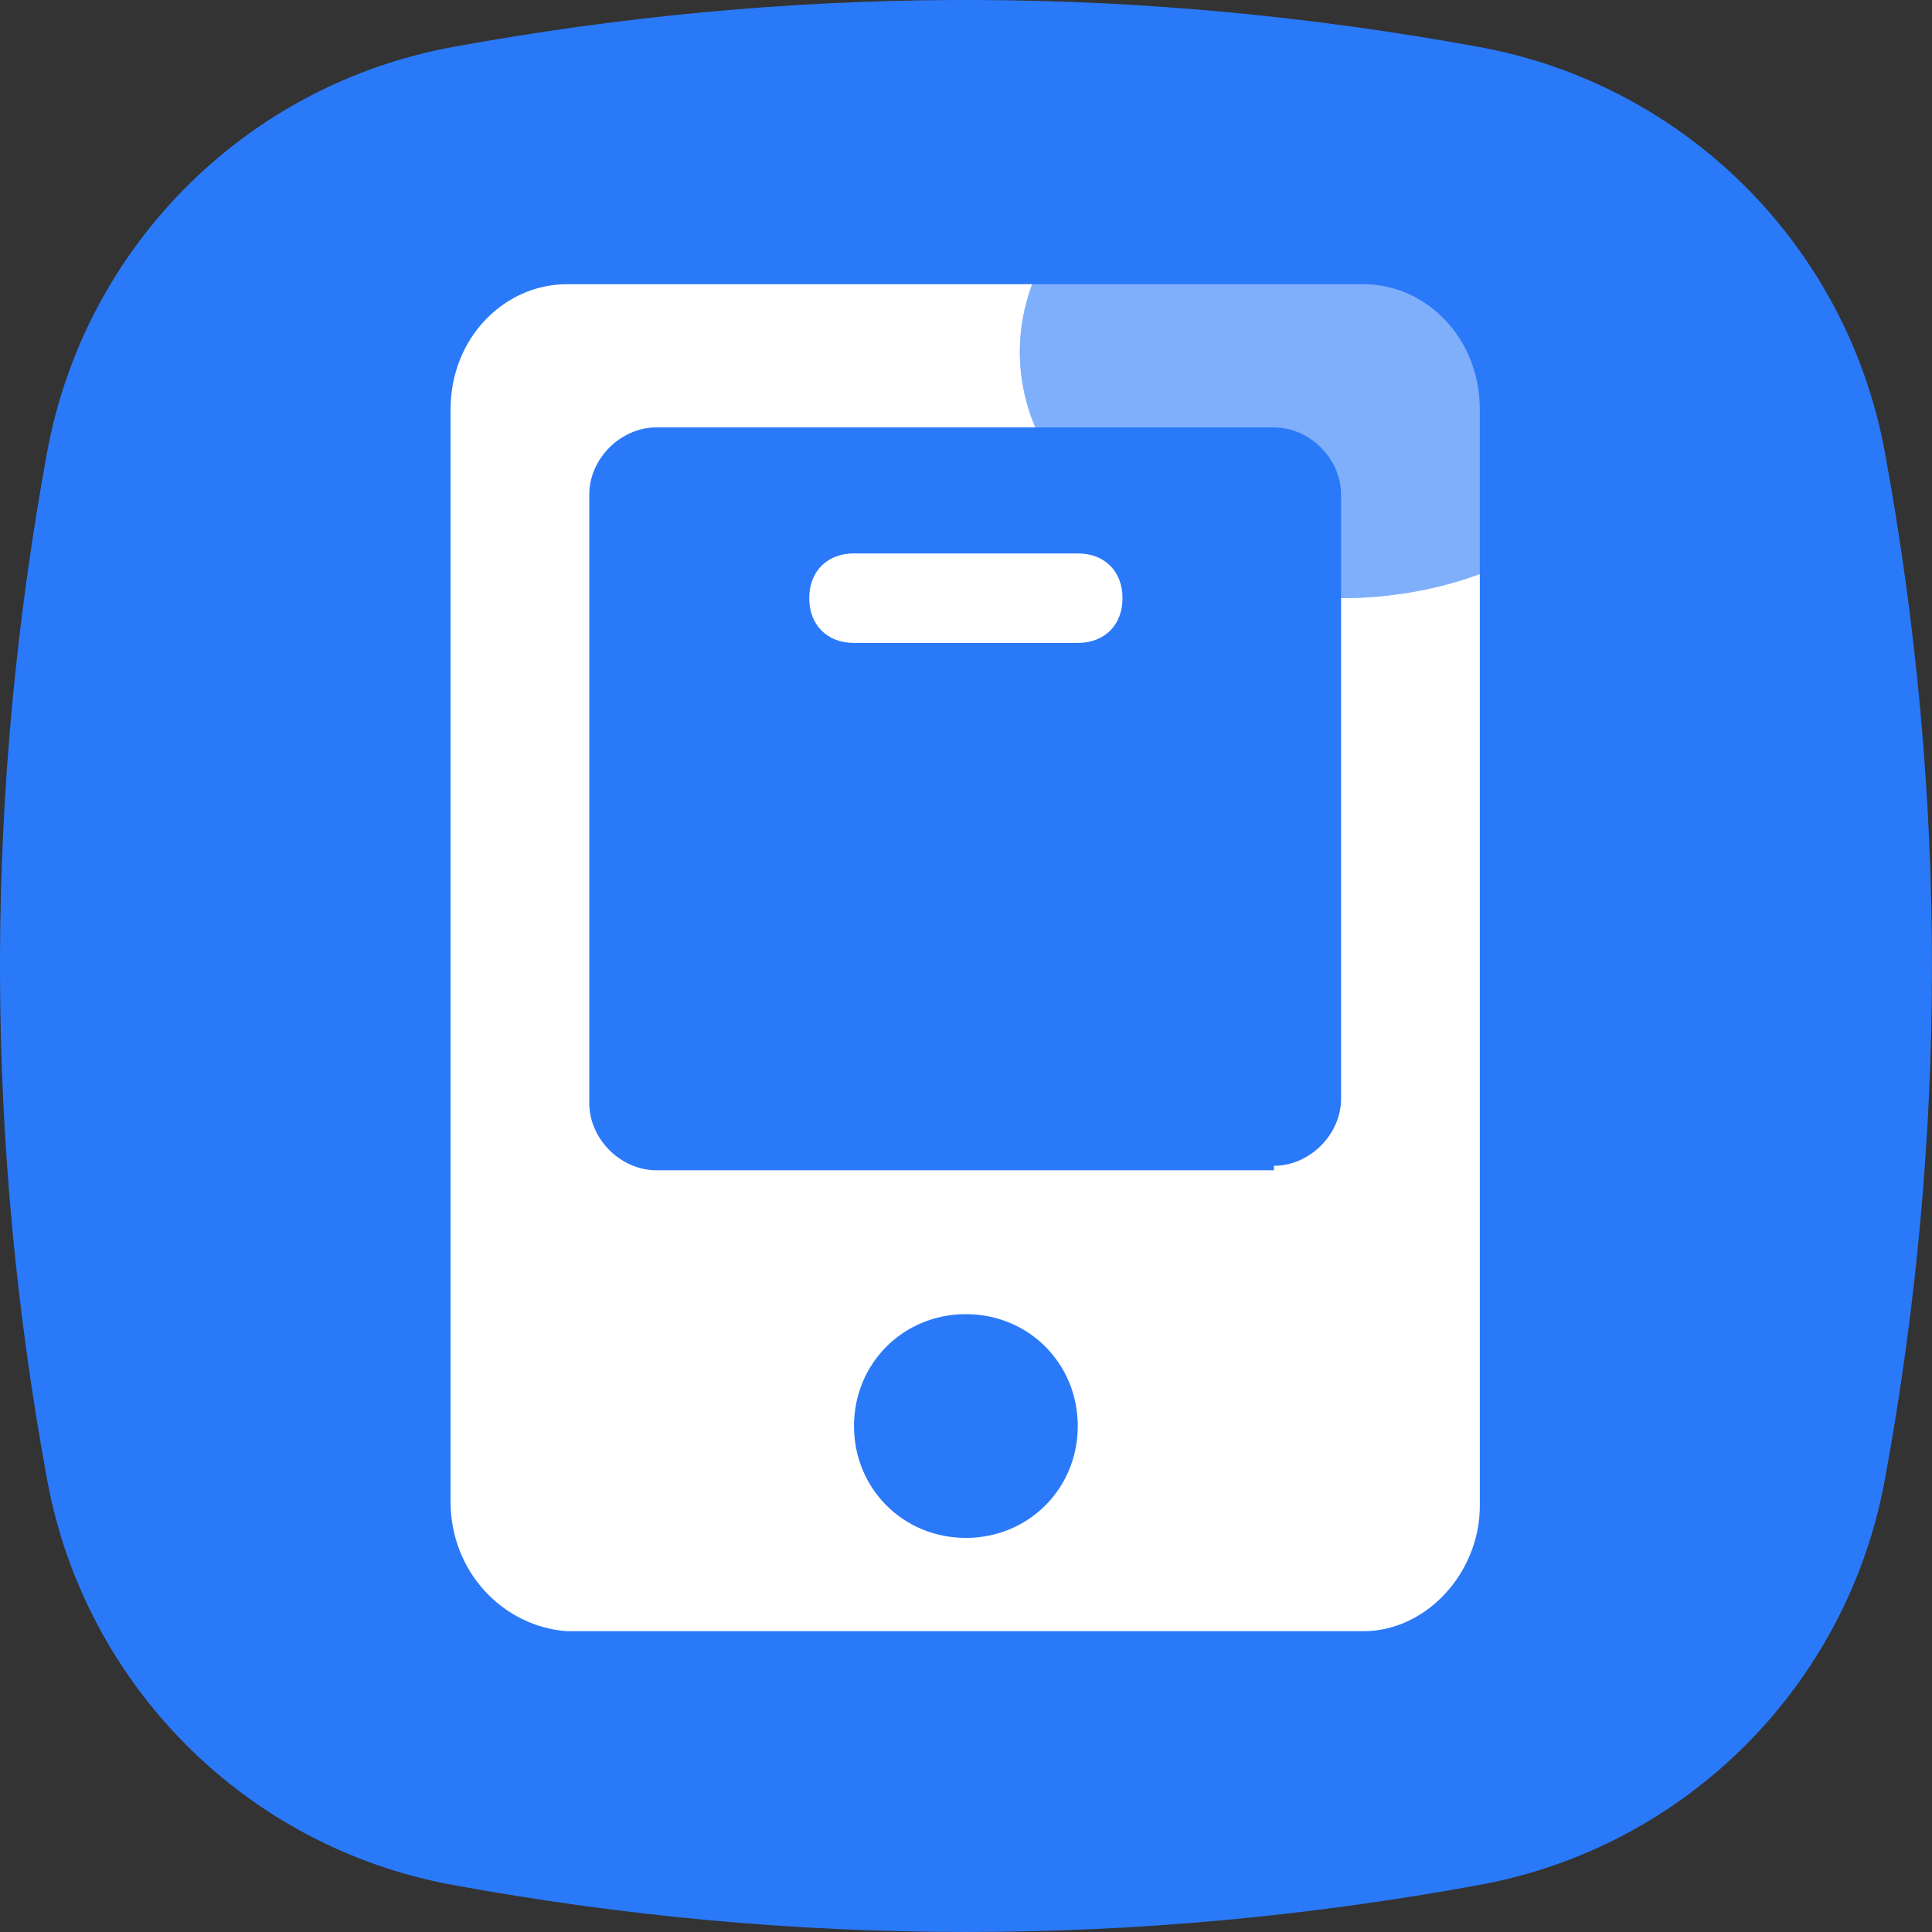
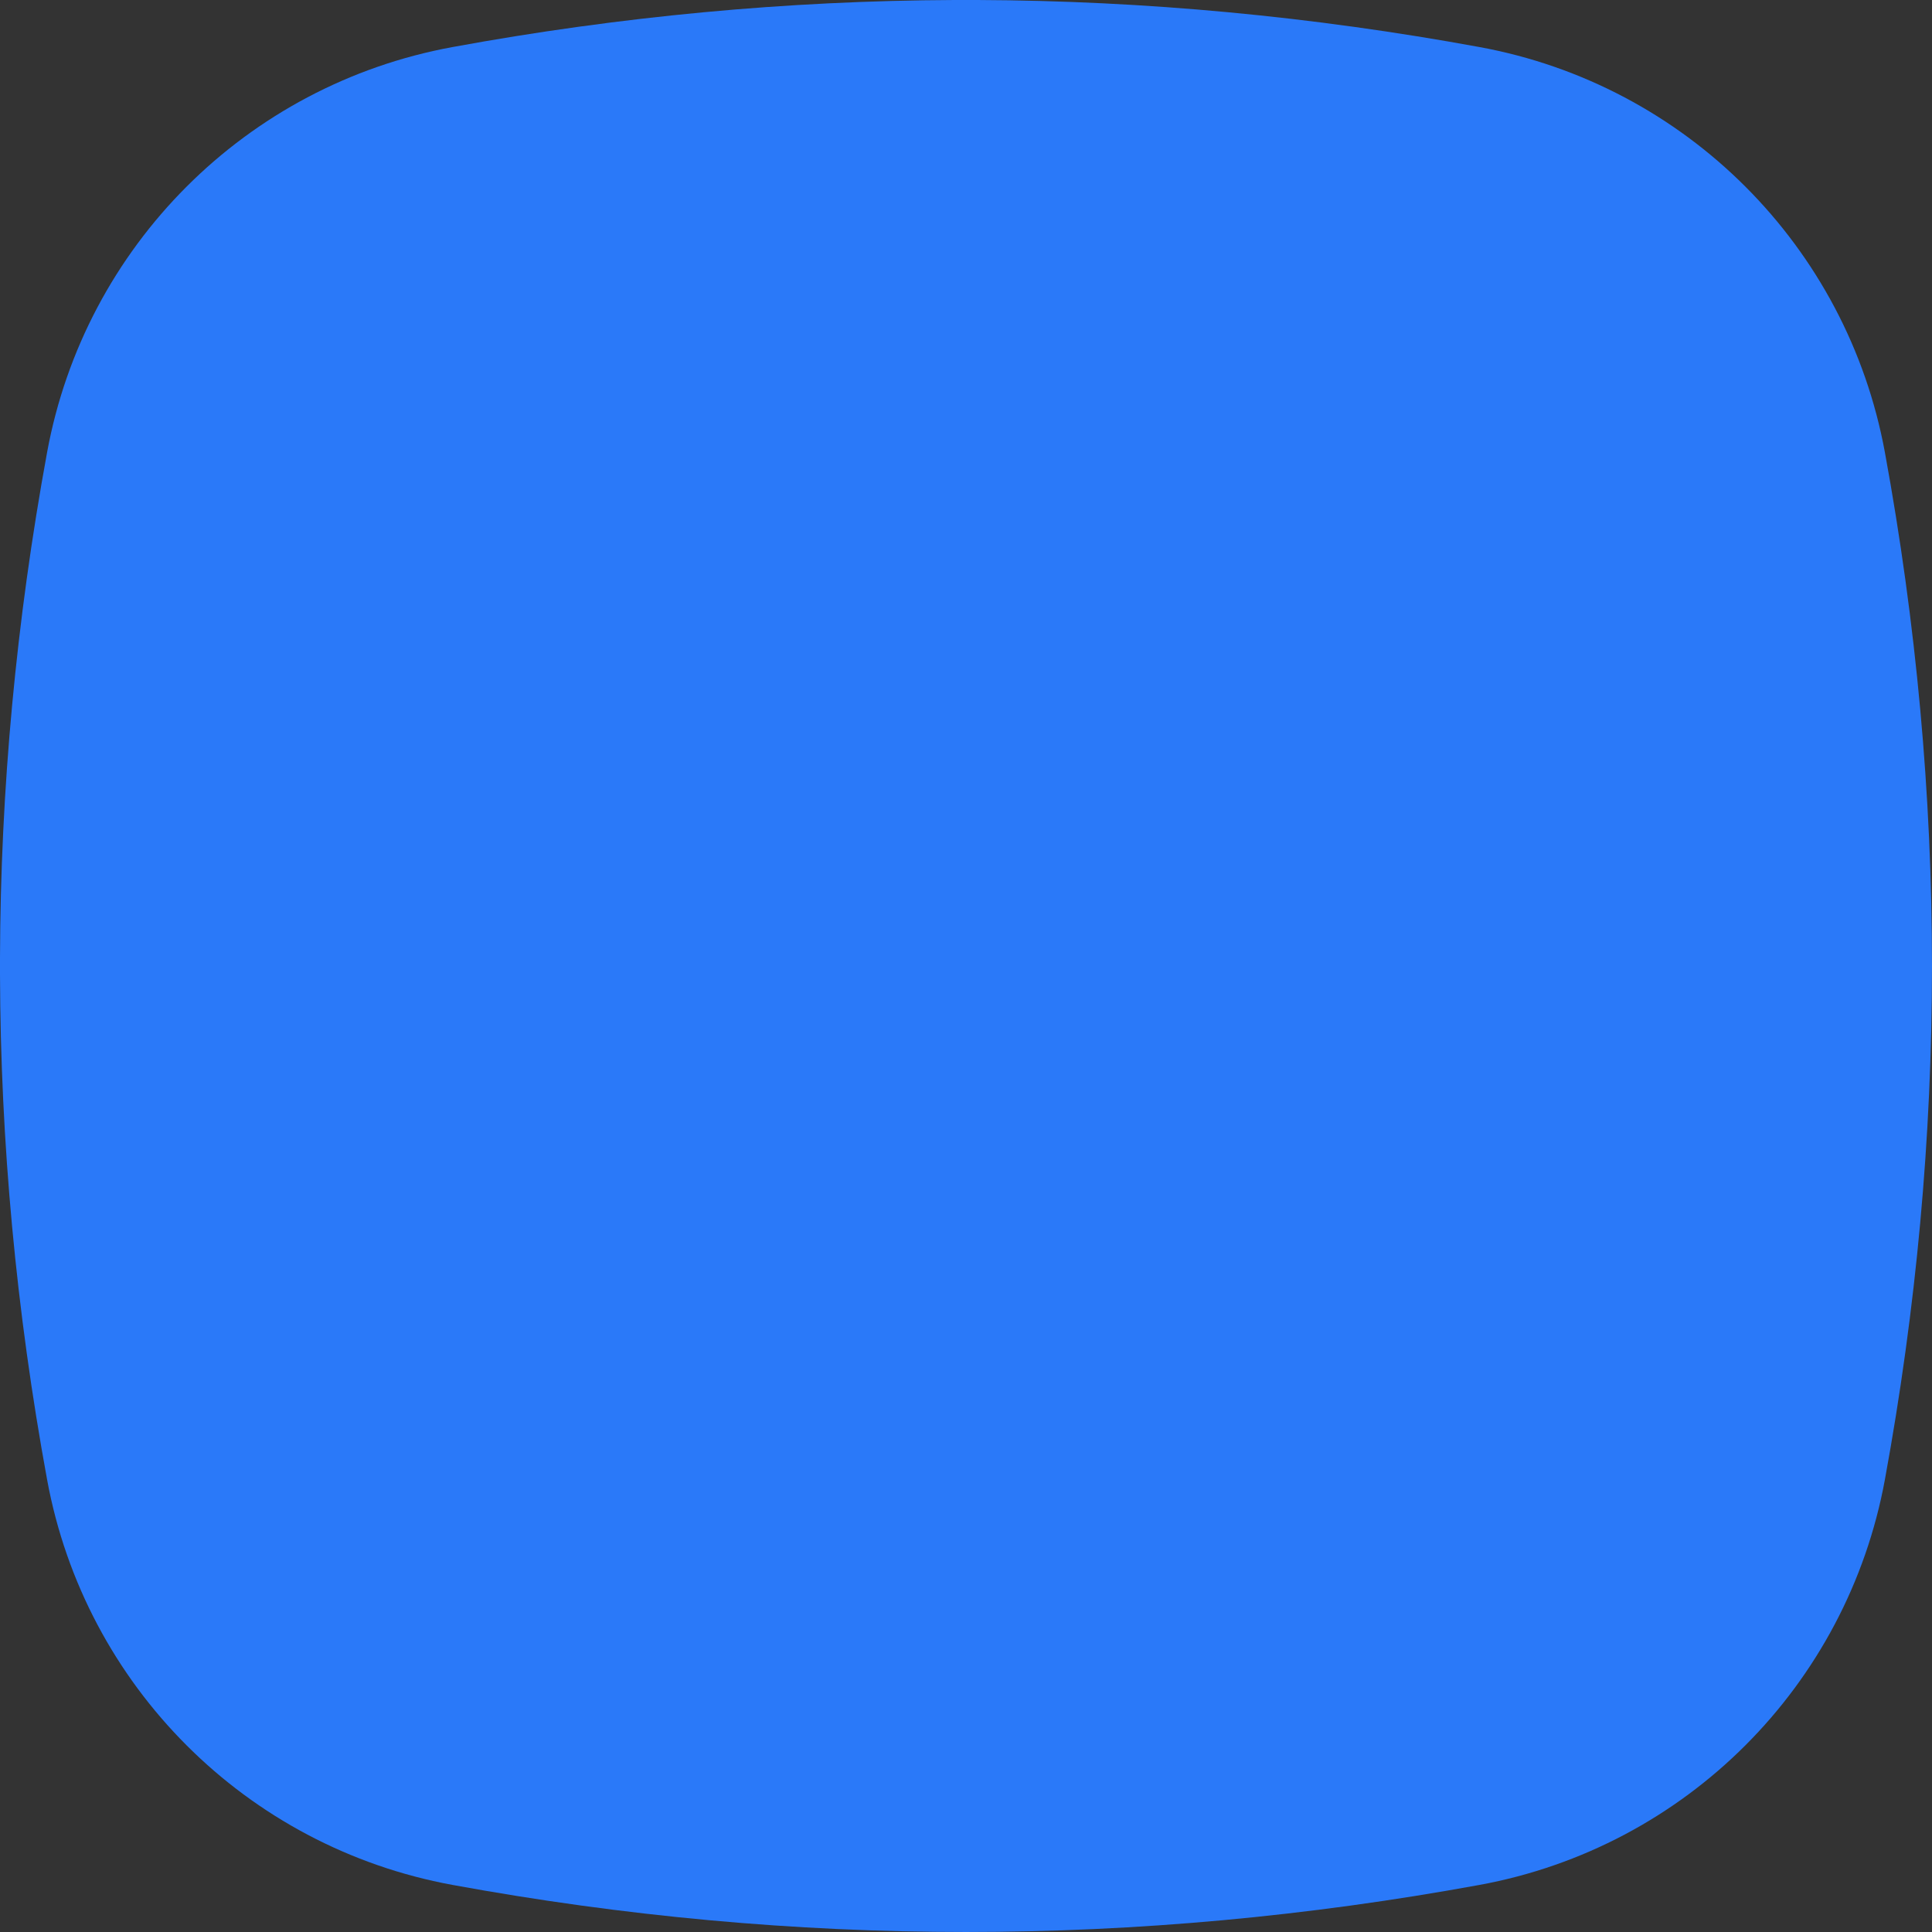
<svg xmlns="http://www.w3.org/2000/svg" t="1658748472962" class="icon" viewBox="0 0 1024 1024" version="1.1" p-id="10863" width="22" height="22">
  <rect x="0" y="0" width="1024" height="1024" fill="#333333" stroke="none" />
  <defs>
    <style type="text/css">@font-face { font-family: feedback-iconfont; src: url("//at.alicdn.com/t/font_1031158_u69w8yhxdu.woff2?t=1630033759944") format("woff2"), url("//at.alicdn.com/t/font_1031158_u69w8yhxdu.woff?t=1630033759944") format("woff"), url("//at.alicdn.com/t/font_1031158_u69w8yhxdu.ttf?t=1630033759944") format("truetype"); }
</style>
  </defs>
  <path d="M999.04 239.796C978.991 130.513 893.479 44.99 784.189 24.947 695.501 8.679 606.832 0.366 518.164 0h-12.335C417.161 0.366 328.485 8.679 239.81 24.947 130.515 44.99 44.999 130.513 24.952 239.796 8.576 329.072 0.259 418.347-0.001 507.623v8.734c0.26 89.276 8.577 178.551 24.954 267.827 20.046 109.283 105.562 194.81 214.857 214.859 90.729 16.628 181.458 24.954 272.183 24.954 90.731 0 181.457-8.326 272.196-24.954 109.289-20.049 194.802-105.576 214.851-214.859 16.641-90.741 24.953-181.452 24.953-272.194 0-90.726-8.312-181.453-24.953-272.194z" fill="#2A79F9" p-id="10864" data-spm-anchor-id="a313x.7781069.0.i7" class="" />
-   <path d="M710.792 582.314c0 18.976-16.588 35.58-35.578 35.58v2.371h-327.31c-18.973 0-35.577-16.605-35.577-35.579V262.112c0-18.974 16.604-35.577 35.577-35.577h200.802c-5.292-12.609-8.161-26.051-8.161-40.008 0-12.448 2.275-24.488 6.521-35.891H300.469c-33.208 0-61.668 28.461-61.668 66.412v578.731c0 37.95 28.462 66.416 61.668 68.788h422.198c33.203 0 61.666-30.84 61.666-66.408V304.265c-22.262 8.187-47.201 12.774-73.541 12.774v265.275zM511.939 815.117c-33.208 0-59.297-26.085-59.297-59.292 0-33.202 26.09-59.295 59.297-59.295 33.205 0 59.293 26.091 59.293 59.295 0 33.207-26.088 59.293-59.293 59.292z" fill="#FFFFFF" p-id="10865" />
-   <path d="M452.641 340.759h118.591c14.23 0 23.722-9.488 23.722-23.717 0-14.23-9.493-23.724-23.722-23.724H452.641c-14.23 0-23.718 9.494-23.718 23.724 0 14.229 9.488 23.717 23.718 23.717z" fill="#FFFFFF" p-id="10866" />
-   <path d="M722.667 150.636H547.066c-4.246 11.403-6.521 23.443-6.521 35.891 0 13.958 2.869 27.399 8.161 40.008h126.508c18.99 0 35.578 16.603 35.578 35.577v54.927c26.34 0 51.279-4.587 73.541-12.774v-87.217c0-37.95-28.463-66.412-61.666-66.412z" fill="#FFFFFF" opacity=".4" p-id="10867" />
</svg>